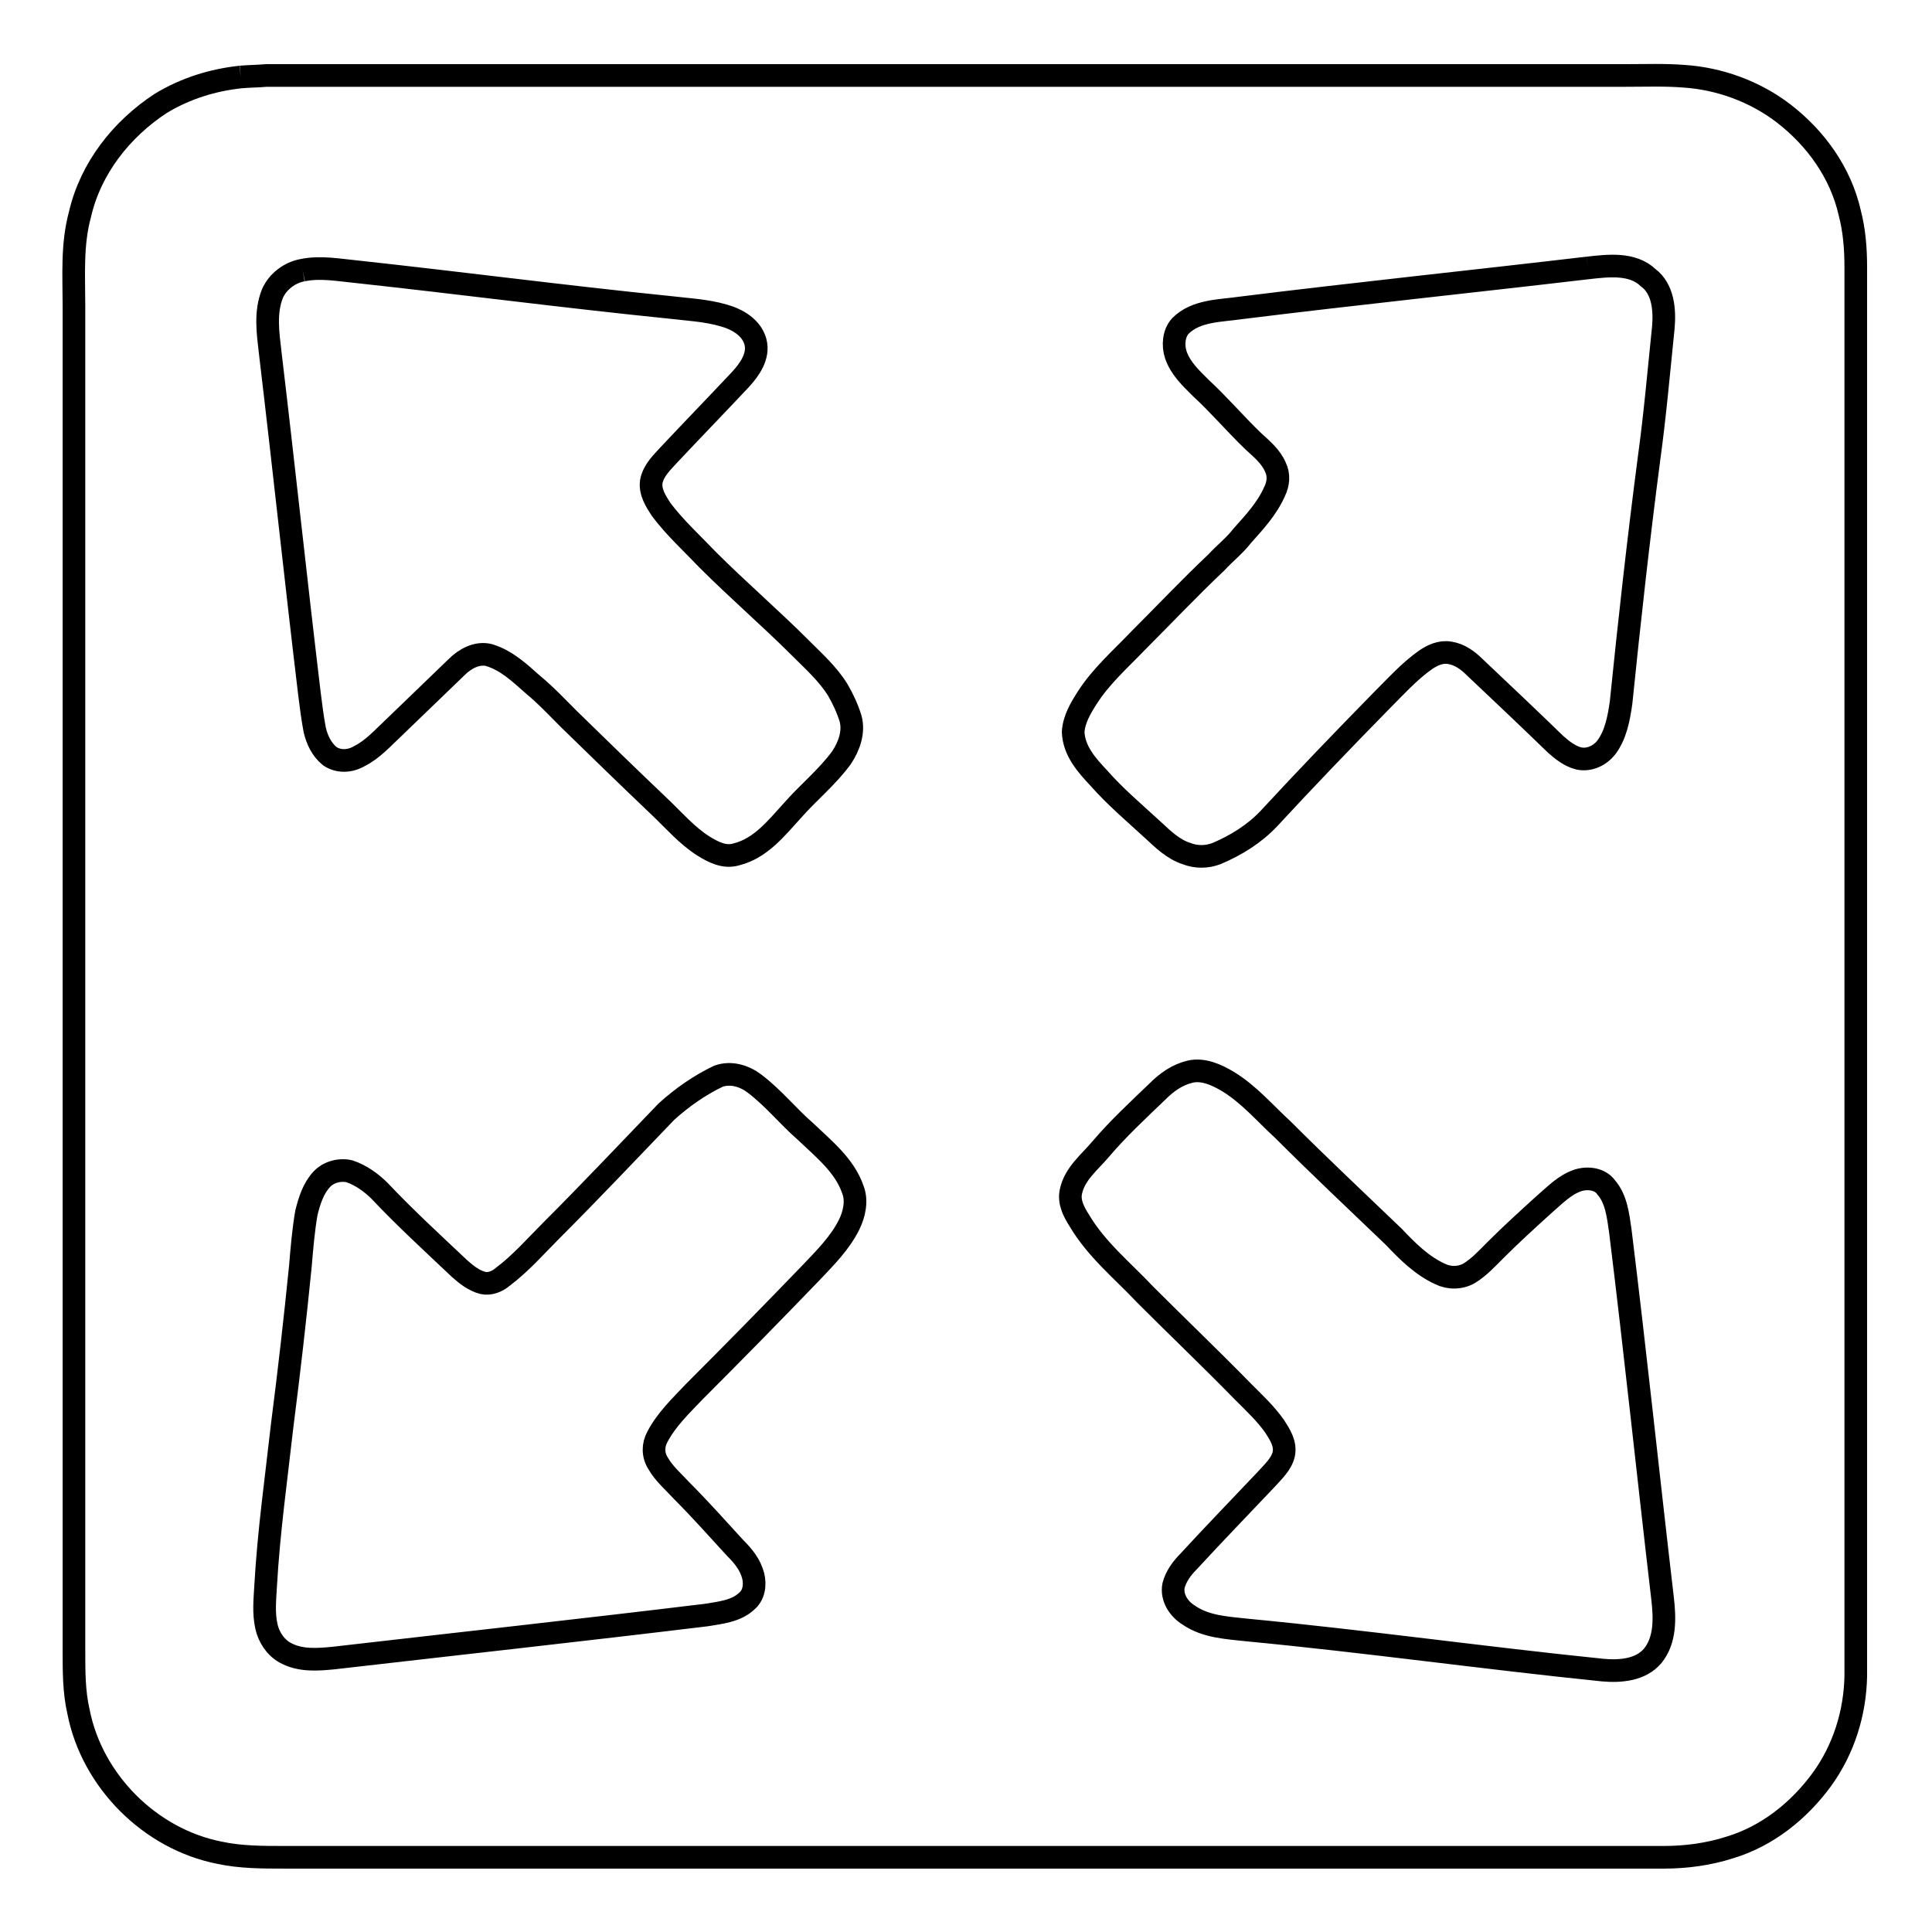
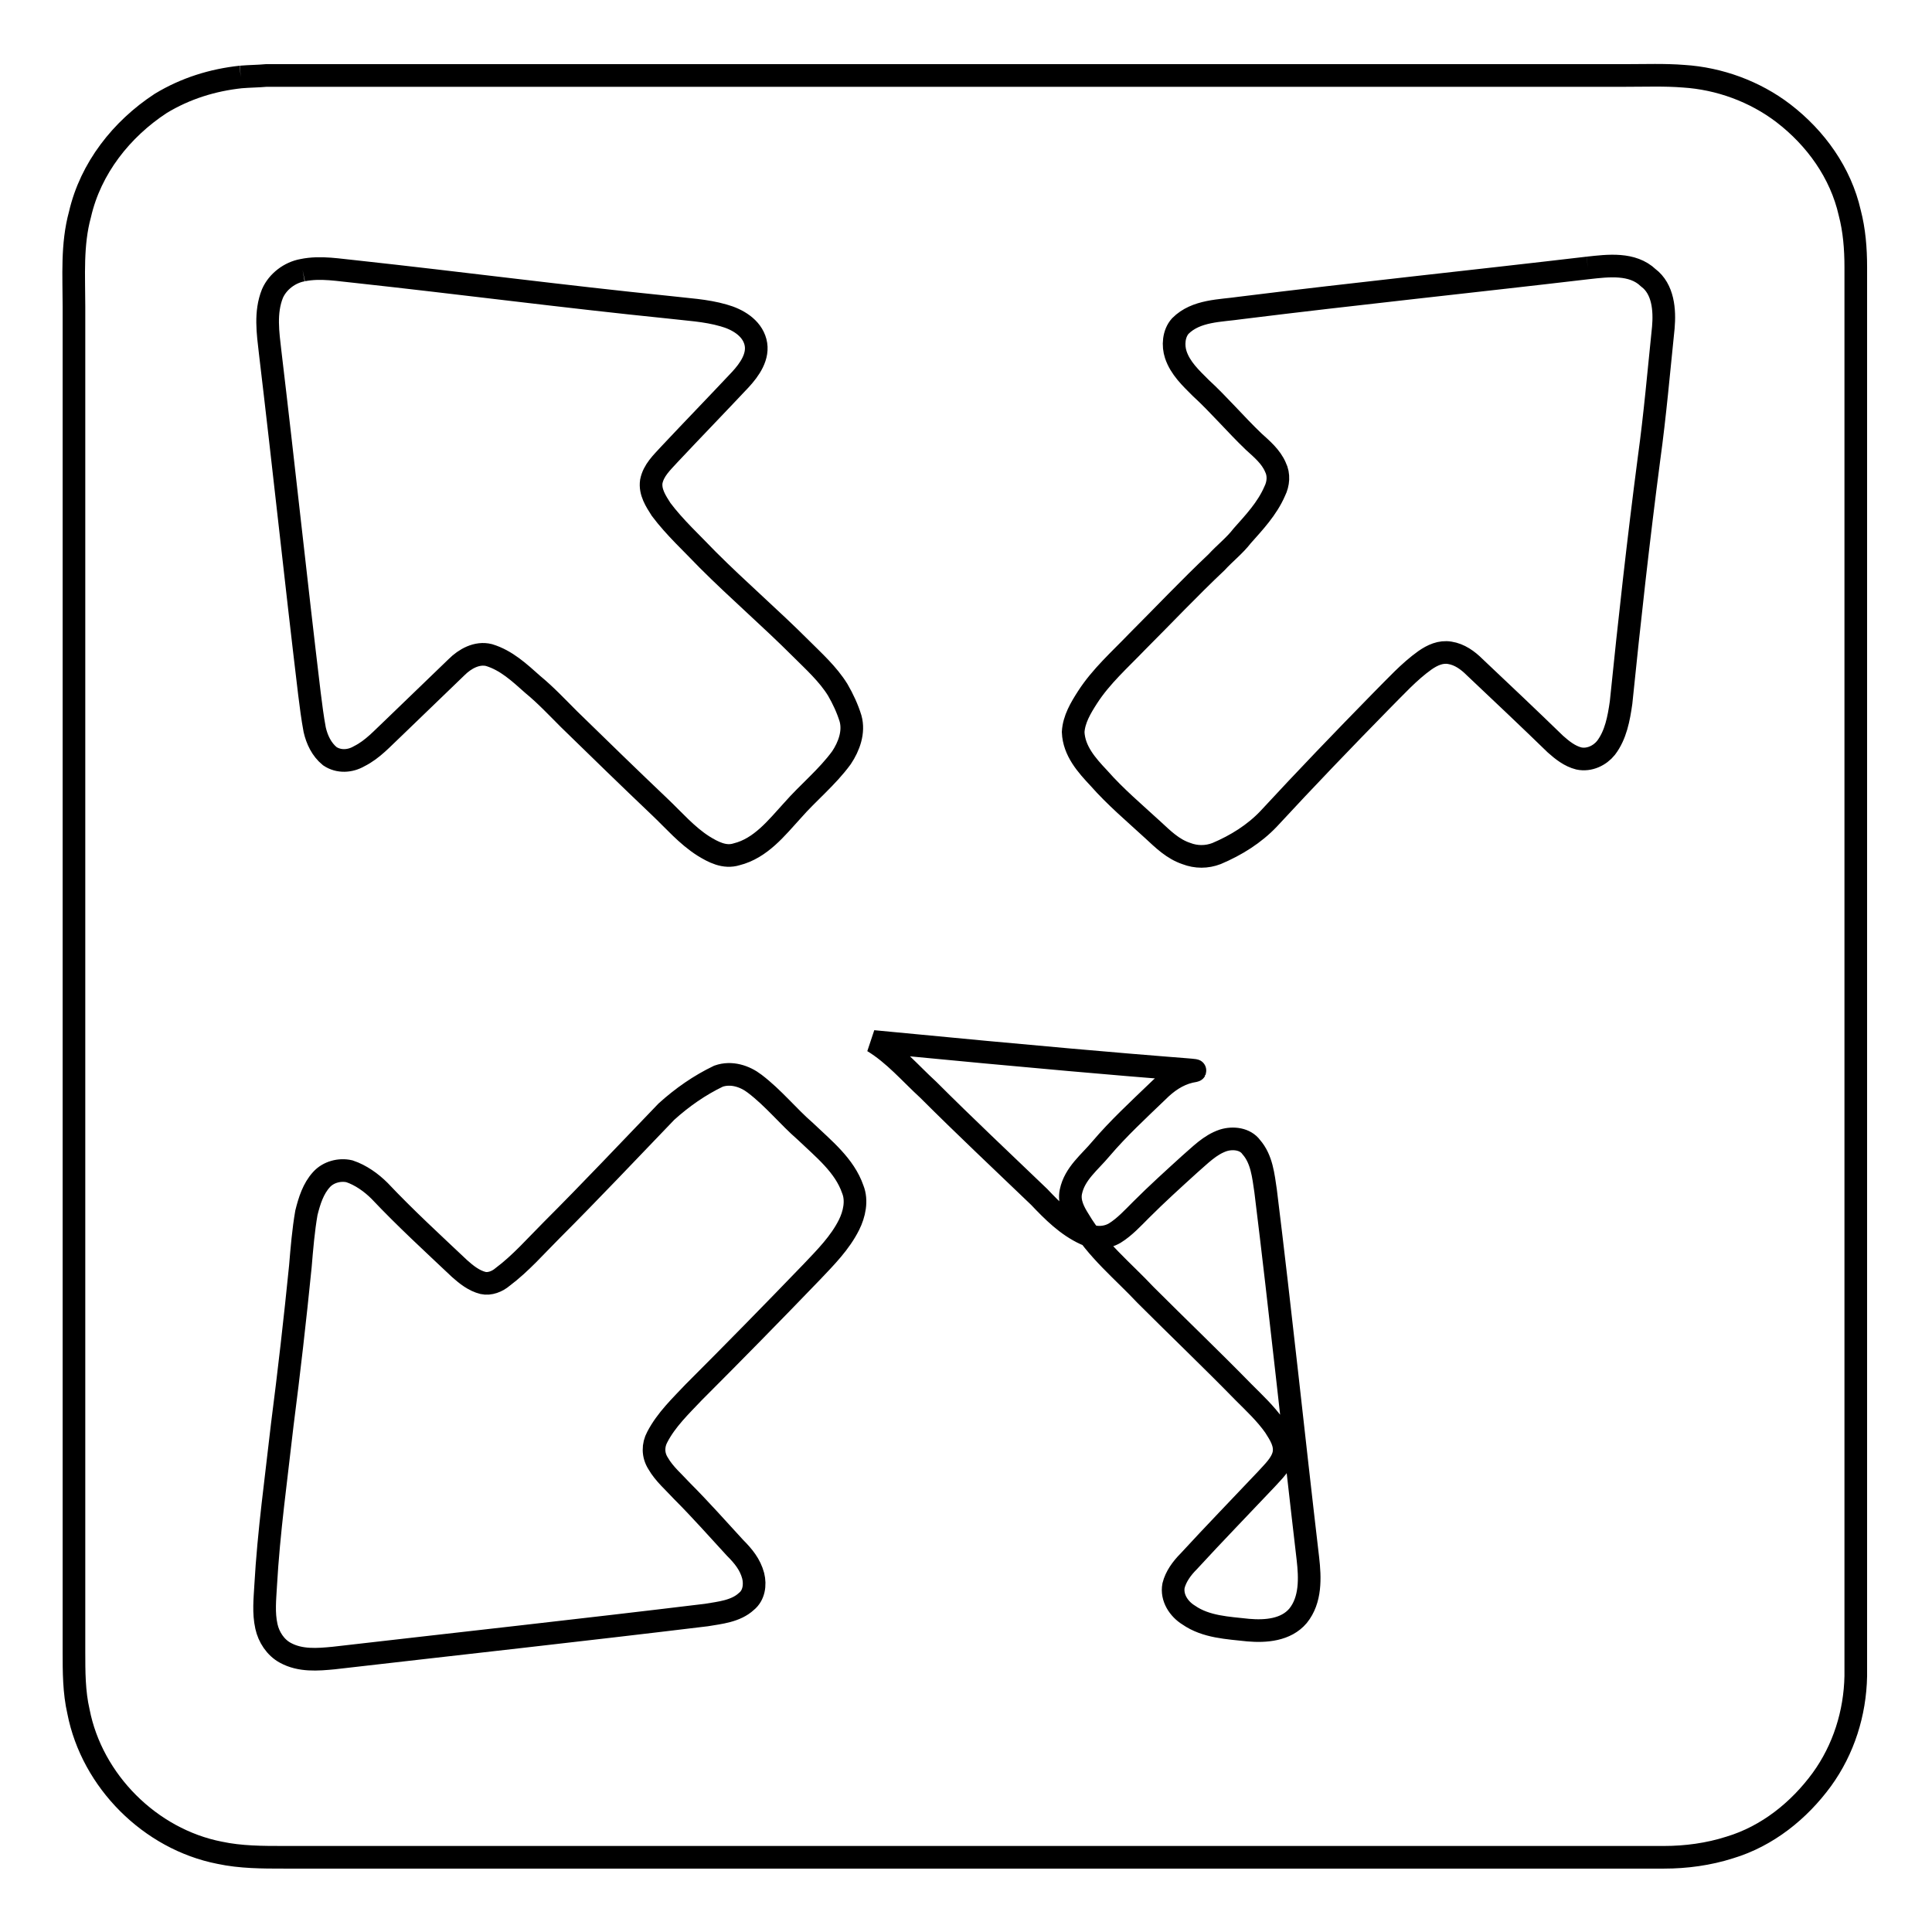
<svg xmlns="http://www.w3.org/2000/svg" version="1.1" x="0px" y="0px" viewBox="0 0 256 256" enable-background="new 0 0 256 256" xml:space="preserve">
  <g>
    <g>
-       <path stroke-width="3" fill-opacity="0" stroke="#000000" d="M31.9,10.2c1.2-0.1,2.3-0.1,3.4-0.2c60,0,120.1,0,180.1,0c2.6,0,5.2-0.1,7.7,0.1c4.7,0.3,9.4,2,13.2,4.9c4.3,3.3,7.6,7.9,8.8,13.2c0.6,2.3,0.8,4.7,0.8,7.2c0,59.1,0,118.2,0,177.3c0,3.1,0,6.3,0,9.4c-0.1,4.9-1.6,9.7-4.5,13.7c-3,4.1-7.2,7.5-12.2,9c-2.8,0.9-5.8,1.3-8.7,1.3c-61,0-121.9,0-182.9,0c-2.8,0-5.7,0-8.5-0.6c-9.2-1.8-16.9-9.5-18.7-18.7c-0.6-2.6-0.6-5.3-0.6-8c0-59.4,0-118.8,0-178.2c0-4-0.3-8.2,0.8-12.2c1.4-6.1,5.5-11.3,10.7-14.7C24.6,11.7,28.2,10.6,31.9,10.2 M210.4,35.5c-15.3,1.8-30.7,3.4-46,5.3c-2.7,0.4-5.9,0.3-8,2.4c-0.9,1-1,2.6-0.6,3.8c0.6,1.8,2,3.1,3.3,4.4c2.4,2.2,4.6,4.8,7,7.1c1.1,1,2.3,2,2.9,3.4c0.5,1,0.4,2.2-0.1,3.2c-1,2.3-2.7,4.1-4.3,5.9c-1,1.3-2.3,2.3-3.4,3.5c-3.6,3.4-7,7-10.5,10.5c-2.3,2.4-4.8,4.6-6.6,7.4c-0.9,1.4-1.8,2.9-1.9,4.6c0.1,2.5,1.8,4.4,3.4,6.1c2.2,2.5,4.7,4.6,7.2,6.9c1.3,1.2,2.6,2.5,4.4,3.1c1.3,0.5,2.7,0.5,4,0c2.6-1.1,5-2.6,6.9-4.6c4.9-5.3,9.9-10.5,14.9-15.6c1.9-1.9,3.7-3.9,5.8-5.4c1-0.7,2.1-1.2,3.3-1c1.3,0.2,2.4,1,3.3,1.9c3.6,3.4,7.2,6.8,10.7,10.2c0.9,0.8,1.9,1.6,3.1,1.9c1.4,0.3,2.8-0.4,3.6-1.4c1.3-1.7,1.7-3.9,2-6c1.1-10.8,2.3-21.6,3.7-32.3c0.8-5.8,1.3-11.6,1.9-17.4c0.2-2.3,0-5.1-2-6.6C216.3,34.8,213.1,35.2,210.4,35.5 M40.1,35.8c-1.7,0.3-3.3,1.5-4,3.1c-1,2.5-0.6,5.2-0.3,7.8c1.8,15.1,3.4,30.2,5.2,45.2c0.2,1.6,0.4,3.2,0.7,4.8c0.3,1.3,0.9,2.6,2,3.5c1.2,0.8,2.7,0.7,3.9,0c1.8-0.9,3.1-2.4,4.5-3.7c2.8-2.7,5.6-5.4,8.4-8.1c1.1-1.1,2.7-2,4.3-1.6c2.3,0.7,4,2.3,5.8,3.9c1.7,1.4,3.2,3,4.8,4.6c4,3.9,8,7.8,12,11.6c1.9,1.8,3.6,3.8,5.8,5.2c1.3,0.8,2.8,1.6,4.4,1.1c3.2-0.8,5.3-3.5,7.4-5.8c2.1-2.4,4.6-4.4,6.5-7c1-1.5,1.7-3.4,1.2-5.2c-0.4-1.3-1-2.6-1.7-3.8c-1.3-2.1-3.2-3.8-4.9-5.5c-4-4-8.3-7.7-12.3-11.7c-2.1-2.2-4.4-4.3-6.2-6.7c-0.7-1.1-1.5-2.3-1.3-3.7c0.3-1.5,1.4-2.5,2.4-3.6c3.1-3.3,6.3-6.6,9.4-9.9c1.2-1.3,2.5-3.1,2-5c-0.5-1.9-2.4-3-4.2-3.5c-2.4-0.7-4.9-0.8-7.4-1.1c-13.8-1.4-27.5-3.2-41.3-4.7C45,35.8,42.5,35.3,40.1,35.8 M157.7,142c-1.7,0.4-3.1,1.4-4.3,2.6c-2.6,2.5-5.2,4.9-7.5,7.6c-1.5,1.8-3.5,3.3-4,5.7c-0.3,1.4,0.4,2.7,1.1,3.8c2.3,3.9,5.8,6.7,8.8,9.9c4.3,4.3,8.7,8.5,13,12.9c1.4,1.4,2.9,2.8,4.1,4.5c0.7,1.1,1.5,2.3,1.2,3.7c-0.3,1.3-1.4,2.3-2.3,3.3c-3.4,3.6-6.9,7.2-10.3,10.9c-0.9,0.9-1.7,2-2,3.2c-0.3,1.6,0.7,3.1,2,3.9c2.3,1.6,5.2,1.7,7.9,2c15.7,1.5,31.3,3.7,47,5.3c2.3,0.2,5,0,6.6-1.9c1.7-2.1,1.6-5,1.3-7.6c-1.9-16.2-3.6-32.5-5.6-48.7c-0.3-2-0.5-4.2-1.9-5.8c-0.8-1.1-2.4-1.3-3.7-0.9c-1.8,0.6-3.1,2-4.5,3.2c-2.2,2-4.3,3.9-6.4,6c-1.1,1.1-2.2,2.3-3.5,3.1c-1.2,0.7-2.7,0.7-3.9,0.1c-2.4-1.1-4.3-3-6.1-4.9c-4.9-4.7-9.9-9.4-14.7-14.2c-2.4-2.2-4.5-4.7-7.3-6.4C161.2,142.4,159.4,141.6,157.7,142 M95.2,142.6c-2.5,1.2-4.8,2.8-6.9,4.7c-5,5.2-10,10.5-15.2,15.7c-2.1,2.1-4.1,4.4-6.5,6.2c-0.7,0.6-1.7,1-2.6,0.8c-1.2-0.3-2.2-1.1-3.1-1.9c-3.6-3.4-7.2-6.7-10.6-10.3c-1.1-1.1-2.5-2.1-4-2.6c-1.3-0.3-2.8,0.1-3.7,1.1c-1.1,1.2-1.6,2.8-2,4.4c-0.4,2.3-0.6,4.7-0.8,7.1c-0.7,7-1.5,14-2.4,21c-0.8,7.1-1.8,14.2-2.2,21.3c-0.1,1.8-0.3,3.6,0.1,5.4c0.3,1.4,1.2,2.8,2.5,3.5c2,1.1,4.3,0.9,6.4,0.7c16.5-1.9,32.9-3.7,49.4-5.7c1.8-0.3,3.9-0.5,5.3-1.8c1-0.8,1.2-2.2,0.9-3.4c-0.4-1.5-1.3-2.6-2.4-3.7c-2.3-2.5-4.6-5.1-7-7.5c-1.1-1.2-2.4-2.3-3.2-3.7c-0.7-1.1-0.7-2.4-0.1-3.5c1.2-2.3,3.1-4.1,4.8-5.9c5.3-5.3,10.5-10.6,15.7-16c1.8-1.9,3.7-3.8,4.9-6.2c0.7-1.4,1.1-3.2,0.5-4.7c-1.1-3.2-3.9-5.4-6.3-7.7c-2.3-2-4.2-4.4-6.7-6.3C98.7,142.6,96.9,142,95.2,142.6z" />
+       <path stroke-width="3" fill-opacity="0" stroke="#000000" d="M31.9,10.2c1.2-0.1,2.3-0.1,3.4-0.2c60,0,120.1,0,180.1,0c2.6,0,5.2-0.1,7.7,0.1c4.7,0.3,9.4,2,13.2,4.9c4.3,3.3,7.6,7.9,8.8,13.2c0.6,2.3,0.8,4.7,0.8,7.2c0,59.1,0,118.2,0,177.3c0,3.1,0,6.3,0,9.4c-0.1,4.9-1.6,9.7-4.5,13.7c-3,4.1-7.2,7.5-12.2,9c-2.8,0.9-5.8,1.3-8.7,1.3c-61,0-121.9,0-182.9,0c-2.8,0-5.7,0-8.5-0.6c-9.2-1.8-16.9-9.5-18.7-18.7c-0.6-2.6-0.6-5.3-0.6-8c0-59.4,0-118.8,0-178.2c0-4-0.3-8.2,0.8-12.2c1.4-6.1,5.5-11.3,10.7-14.7C24.6,11.7,28.2,10.6,31.9,10.2 M210.4,35.5c-15.3,1.8-30.7,3.4-46,5.3c-2.7,0.4-5.9,0.3-8,2.4c-0.9,1-1,2.6-0.6,3.8c0.6,1.8,2,3.1,3.3,4.4c2.4,2.2,4.6,4.8,7,7.1c1.1,1,2.3,2,2.9,3.4c0.5,1,0.4,2.2-0.1,3.2c-1,2.3-2.7,4.1-4.3,5.9c-1,1.3-2.3,2.3-3.4,3.5c-3.6,3.4-7,7-10.5,10.5c-2.3,2.4-4.8,4.6-6.6,7.4c-0.9,1.4-1.8,2.9-1.9,4.6c0.1,2.5,1.8,4.4,3.4,6.1c2.2,2.5,4.7,4.6,7.2,6.9c1.3,1.2,2.6,2.5,4.4,3.1c1.3,0.5,2.7,0.5,4,0c2.6-1.1,5-2.6,6.9-4.6c4.9-5.3,9.9-10.5,14.9-15.6c1.9-1.9,3.7-3.9,5.8-5.4c1-0.7,2.1-1.2,3.3-1c1.3,0.2,2.4,1,3.3,1.9c3.6,3.4,7.2,6.8,10.7,10.2c0.9,0.8,1.9,1.6,3.1,1.9c1.4,0.3,2.8-0.4,3.6-1.4c1.3-1.7,1.7-3.9,2-6c1.1-10.8,2.3-21.6,3.7-32.3c0.8-5.8,1.3-11.6,1.9-17.4c0.2-2.3,0-5.1-2-6.6C216.3,34.8,213.1,35.2,210.4,35.5 M40.1,35.8c-1.7,0.3-3.3,1.5-4,3.1c-1,2.5-0.6,5.2-0.3,7.8c1.8,15.1,3.4,30.2,5.2,45.2c0.2,1.6,0.4,3.2,0.7,4.8c0.3,1.3,0.9,2.6,2,3.5c1.2,0.8,2.7,0.7,3.9,0c1.8-0.9,3.1-2.4,4.5-3.7c2.8-2.7,5.6-5.4,8.4-8.1c1.1-1.1,2.7-2,4.3-1.6c2.3,0.7,4,2.3,5.8,3.9c1.7,1.4,3.2,3,4.8,4.6c4,3.9,8,7.8,12,11.6c1.9,1.8,3.6,3.8,5.8,5.2c1.3,0.8,2.8,1.6,4.4,1.1c3.2-0.8,5.3-3.5,7.4-5.8c2.1-2.4,4.6-4.4,6.5-7c1-1.5,1.7-3.4,1.2-5.2c-0.4-1.3-1-2.6-1.7-3.8c-1.3-2.1-3.2-3.8-4.9-5.5c-4-4-8.3-7.7-12.3-11.7c-2.1-2.2-4.4-4.3-6.2-6.7c-0.7-1.1-1.5-2.3-1.3-3.7c0.3-1.5,1.4-2.5,2.4-3.6c3.1-3.3,6.3-6.6,9.4-9.9c1.2-1.3,2.5-3.1,2-5c-0.5-1.9-2.4-3-4.2-3.5c-2.4-0.7-4.9-0.8-7.4-1.1c-13.8-1.4-27.5-3.2-41.3-4.7C45,35.8,42.5,35.3,40.1,35.8 M157.7,142c-1.7,0.4-3.1,1.4-4.3,2.6c-2.6,2.5-5.2,4.9-7.5,7.6c-1.5,1.8-3.5,3.3-4,5.7c-0.3,1.4,0.4,2.7,1.1,3.8c2.3,3.9,5.8,6.7,8.8,9.9c4.3,4.3,8.7,8.5,13,12.9c1.4,1.4,2.9,2.8,4.1,4.5c0.7,1.1,1.5,2.3,1.2,3.7c-0.3,1.3-1.4,2.3-2.3,3.3c-3.4,3.6-6.9,7.2-10.3,10.9c-0.9,0.9-1.7,2-2,3.2c-0.3,1.6,0.7,3.1,2,3.9c2.3,1.6,5.2,1.7,7.9,2c2.3,0.2,5,0,6.6-1.9c1.7-2.1,1.6-5,1.3-7.6c-1.9-16.2-3.6-32.5-5.6-48.7c-0.3-2-0.5-4.2-1.9-5.8c-0.8-1.1-2.4-1.3-3.7-0.9c-1.8,0.6-3.1,2-4.5,3.2c-2.2,2-4.3,3.9-6.4,6c-1.1,1.1-2.2,2.3-3.5,3.1c-1.2,0.7-2.7,0.7-3.9,0.1c-2.4-1.1-4.3-3-6.1-4.9c-4.9-4.7-9.9-9.4-14.7-14.2c-2.4-2.2-4.5-4.7-7.3-6.4C161.2,142.4,159.4,141.6,157.7,142 M95.2,142.6c-2.5,1.2-4.8,2.8-6.9,4.7c-5,5.2-10,10.5-15.2,15.7c-2.1,2.1-4.1,4.4-6.5,6.2c-0.7,0.6-1.7,1-2.6,0.8c-1.2-0.3-2.2-1.1-3.1-1.9c-3.6-3.4-7.2-6.7-10.6-10.3c-1.1-1.1-2.5-2.1-4-2.6c-1.3-0.3-2.8,0.1-3.7,1.1c-1.1,1.2-1.6,2.8-2,4.4c-0.4,2.3-0.6,4.7-0.8,7.1c-0.7,7-1.5,14-2.4,21c-0.8,7.1-1.8,14.2-2.2,21.3c-0.1,1.8-0.3,3.6,0.1,5.4c0.3,1.4,1.2,2.8,2.5,3.5c2,1.1,4.3,0.9,6.4,0.7c16.5-1.9,32.9-3.7,49.4-5.7c1.8-0.3,3.9-0.5,5.3-1.8c1-0.8,1.2-2.2,0.9-3.4c-0.4-1.5-1.3-2.6-2.4-3.7c-2.3-2.5-4.6-5.1-7-7.5c-1.1-1.2-2.4-2.3-3.2-3.7c-0.7-1.1-0.7-2.4-0.1-3.5c1.2-2.3,3.1-4.1,4.8-5.9c5.3-5.3,10.5-10.6,15.7-16c1.8-1.9,3.7-3.8,4.9-6.2c0.7-1.4,1.1-3.2,0.5-4.7c-1.1-3.2-3.9-5.4-6.3-7.7c-2.3-2-4.2-4.4-6.7-6.3C98.7,142.6,96.9,142,95.2,142.6z" />
    </g>
  </g>
</svg>